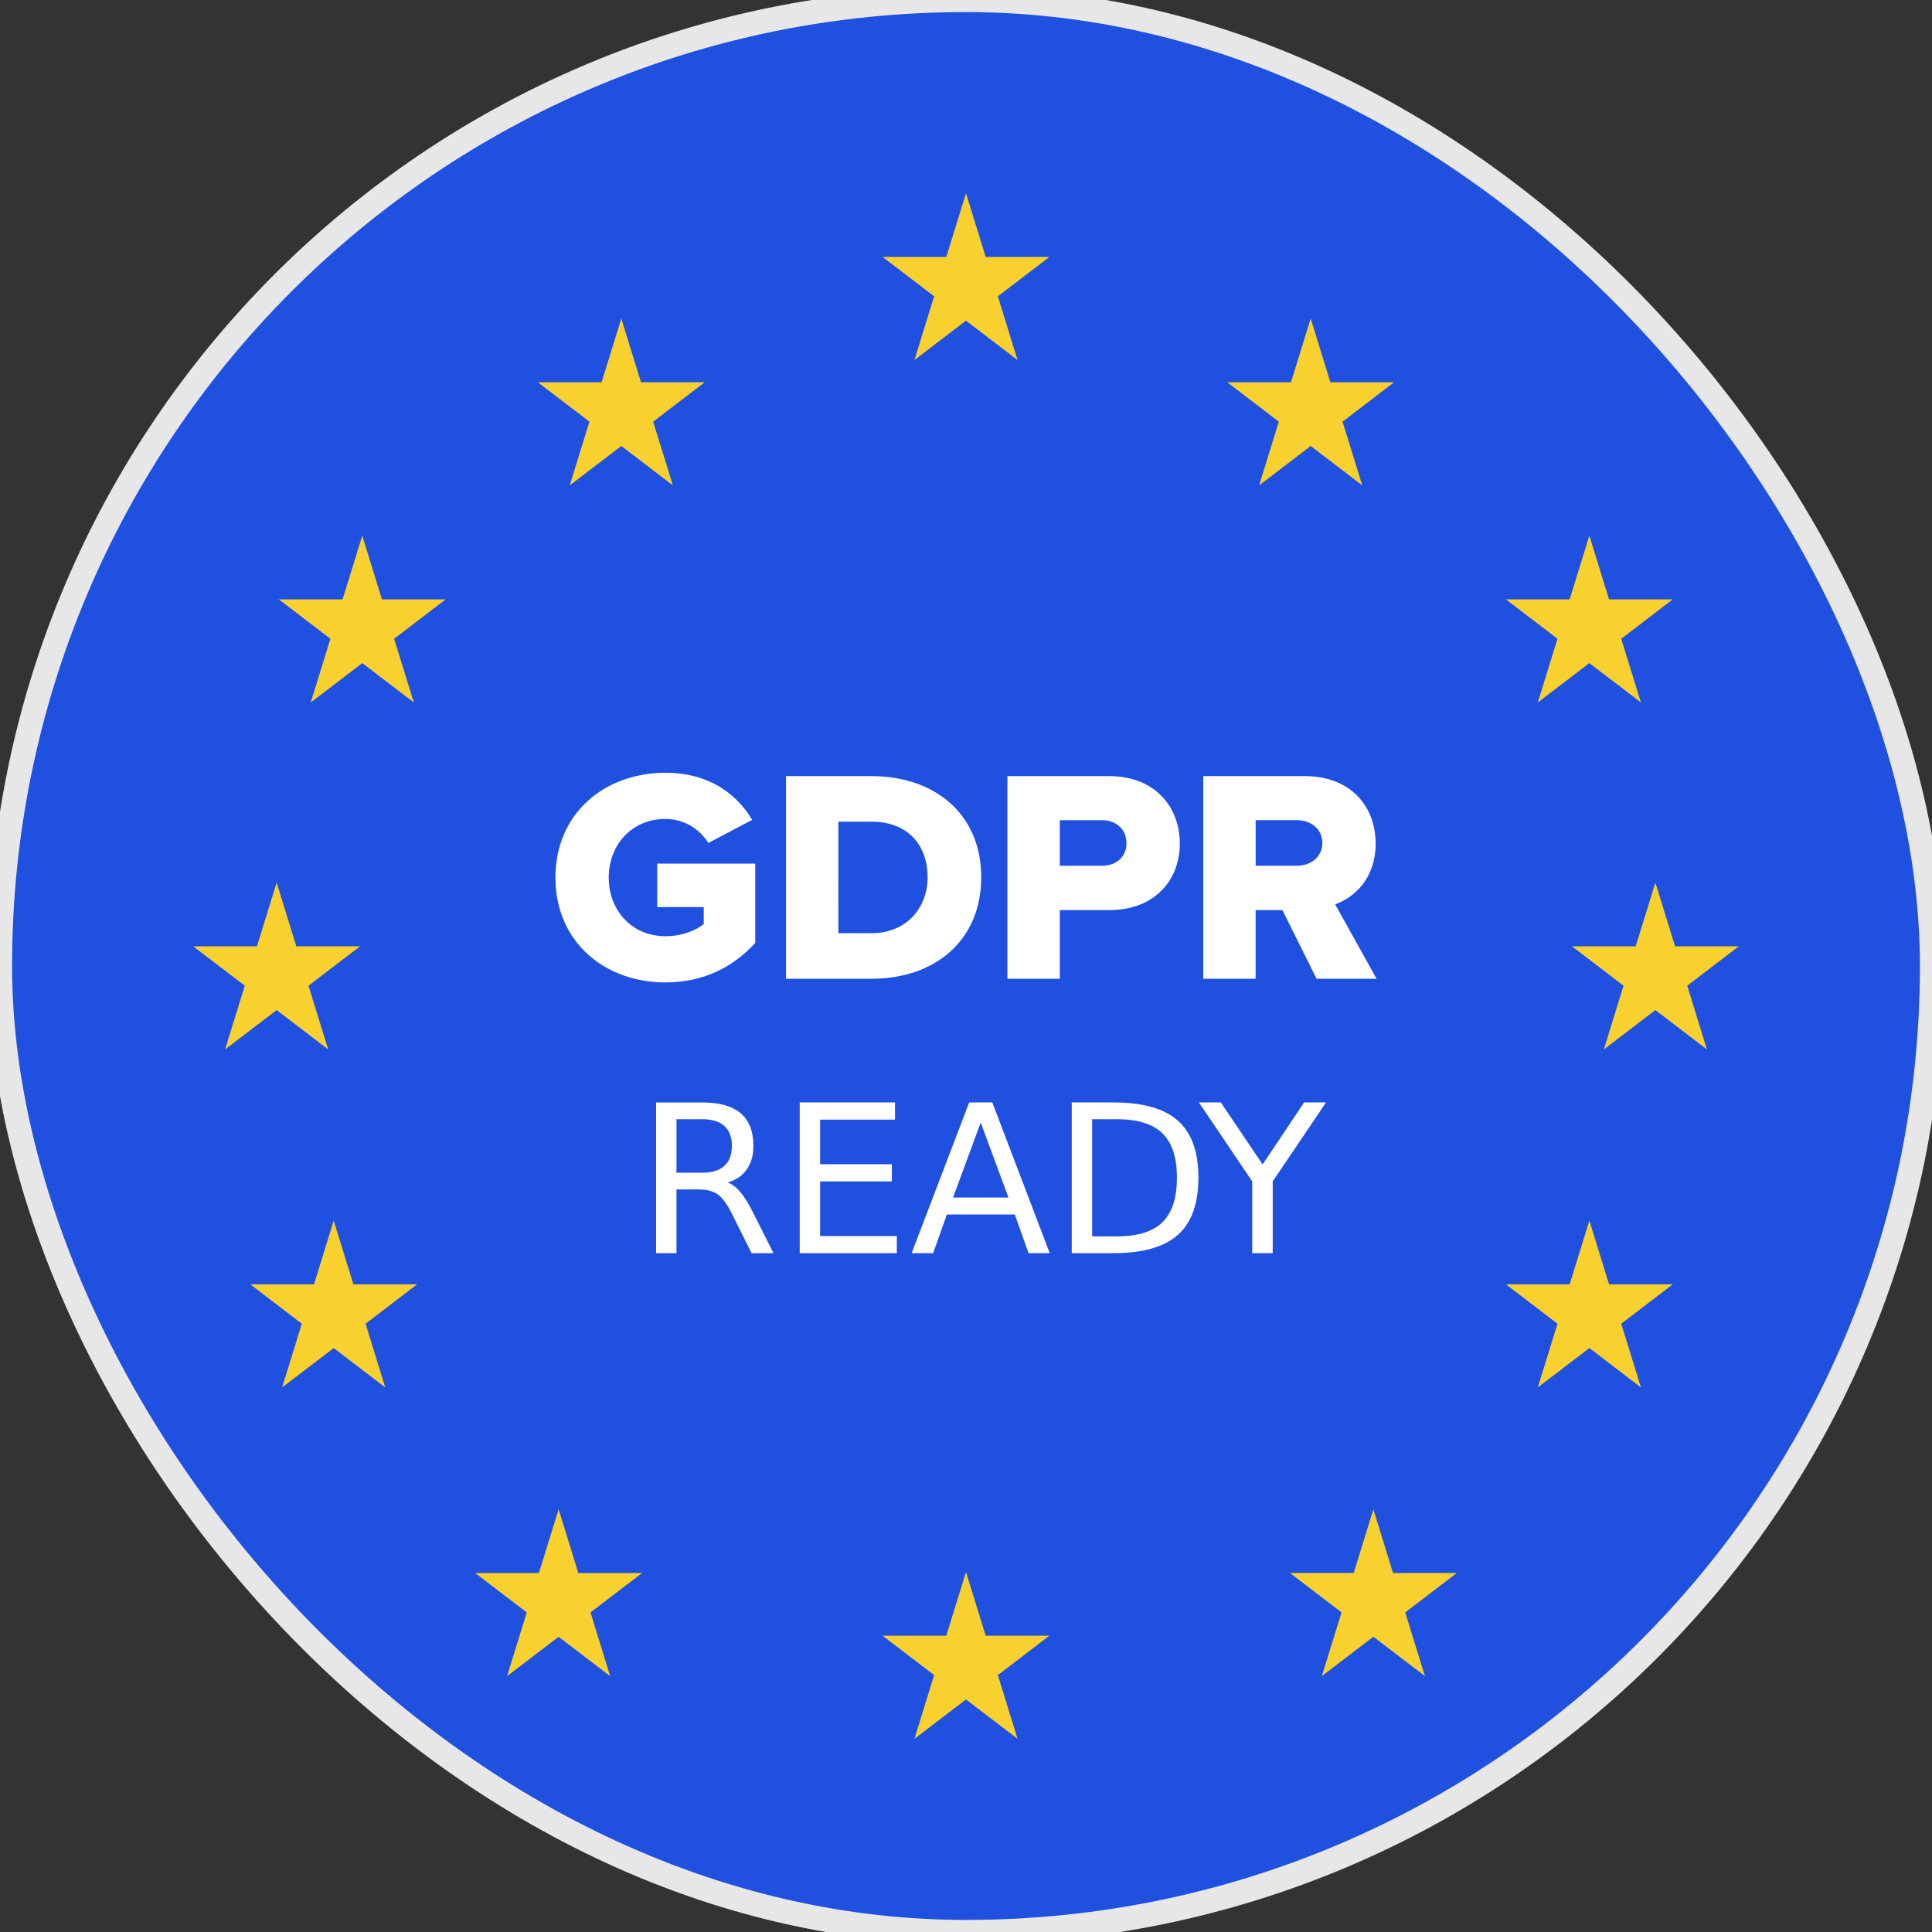
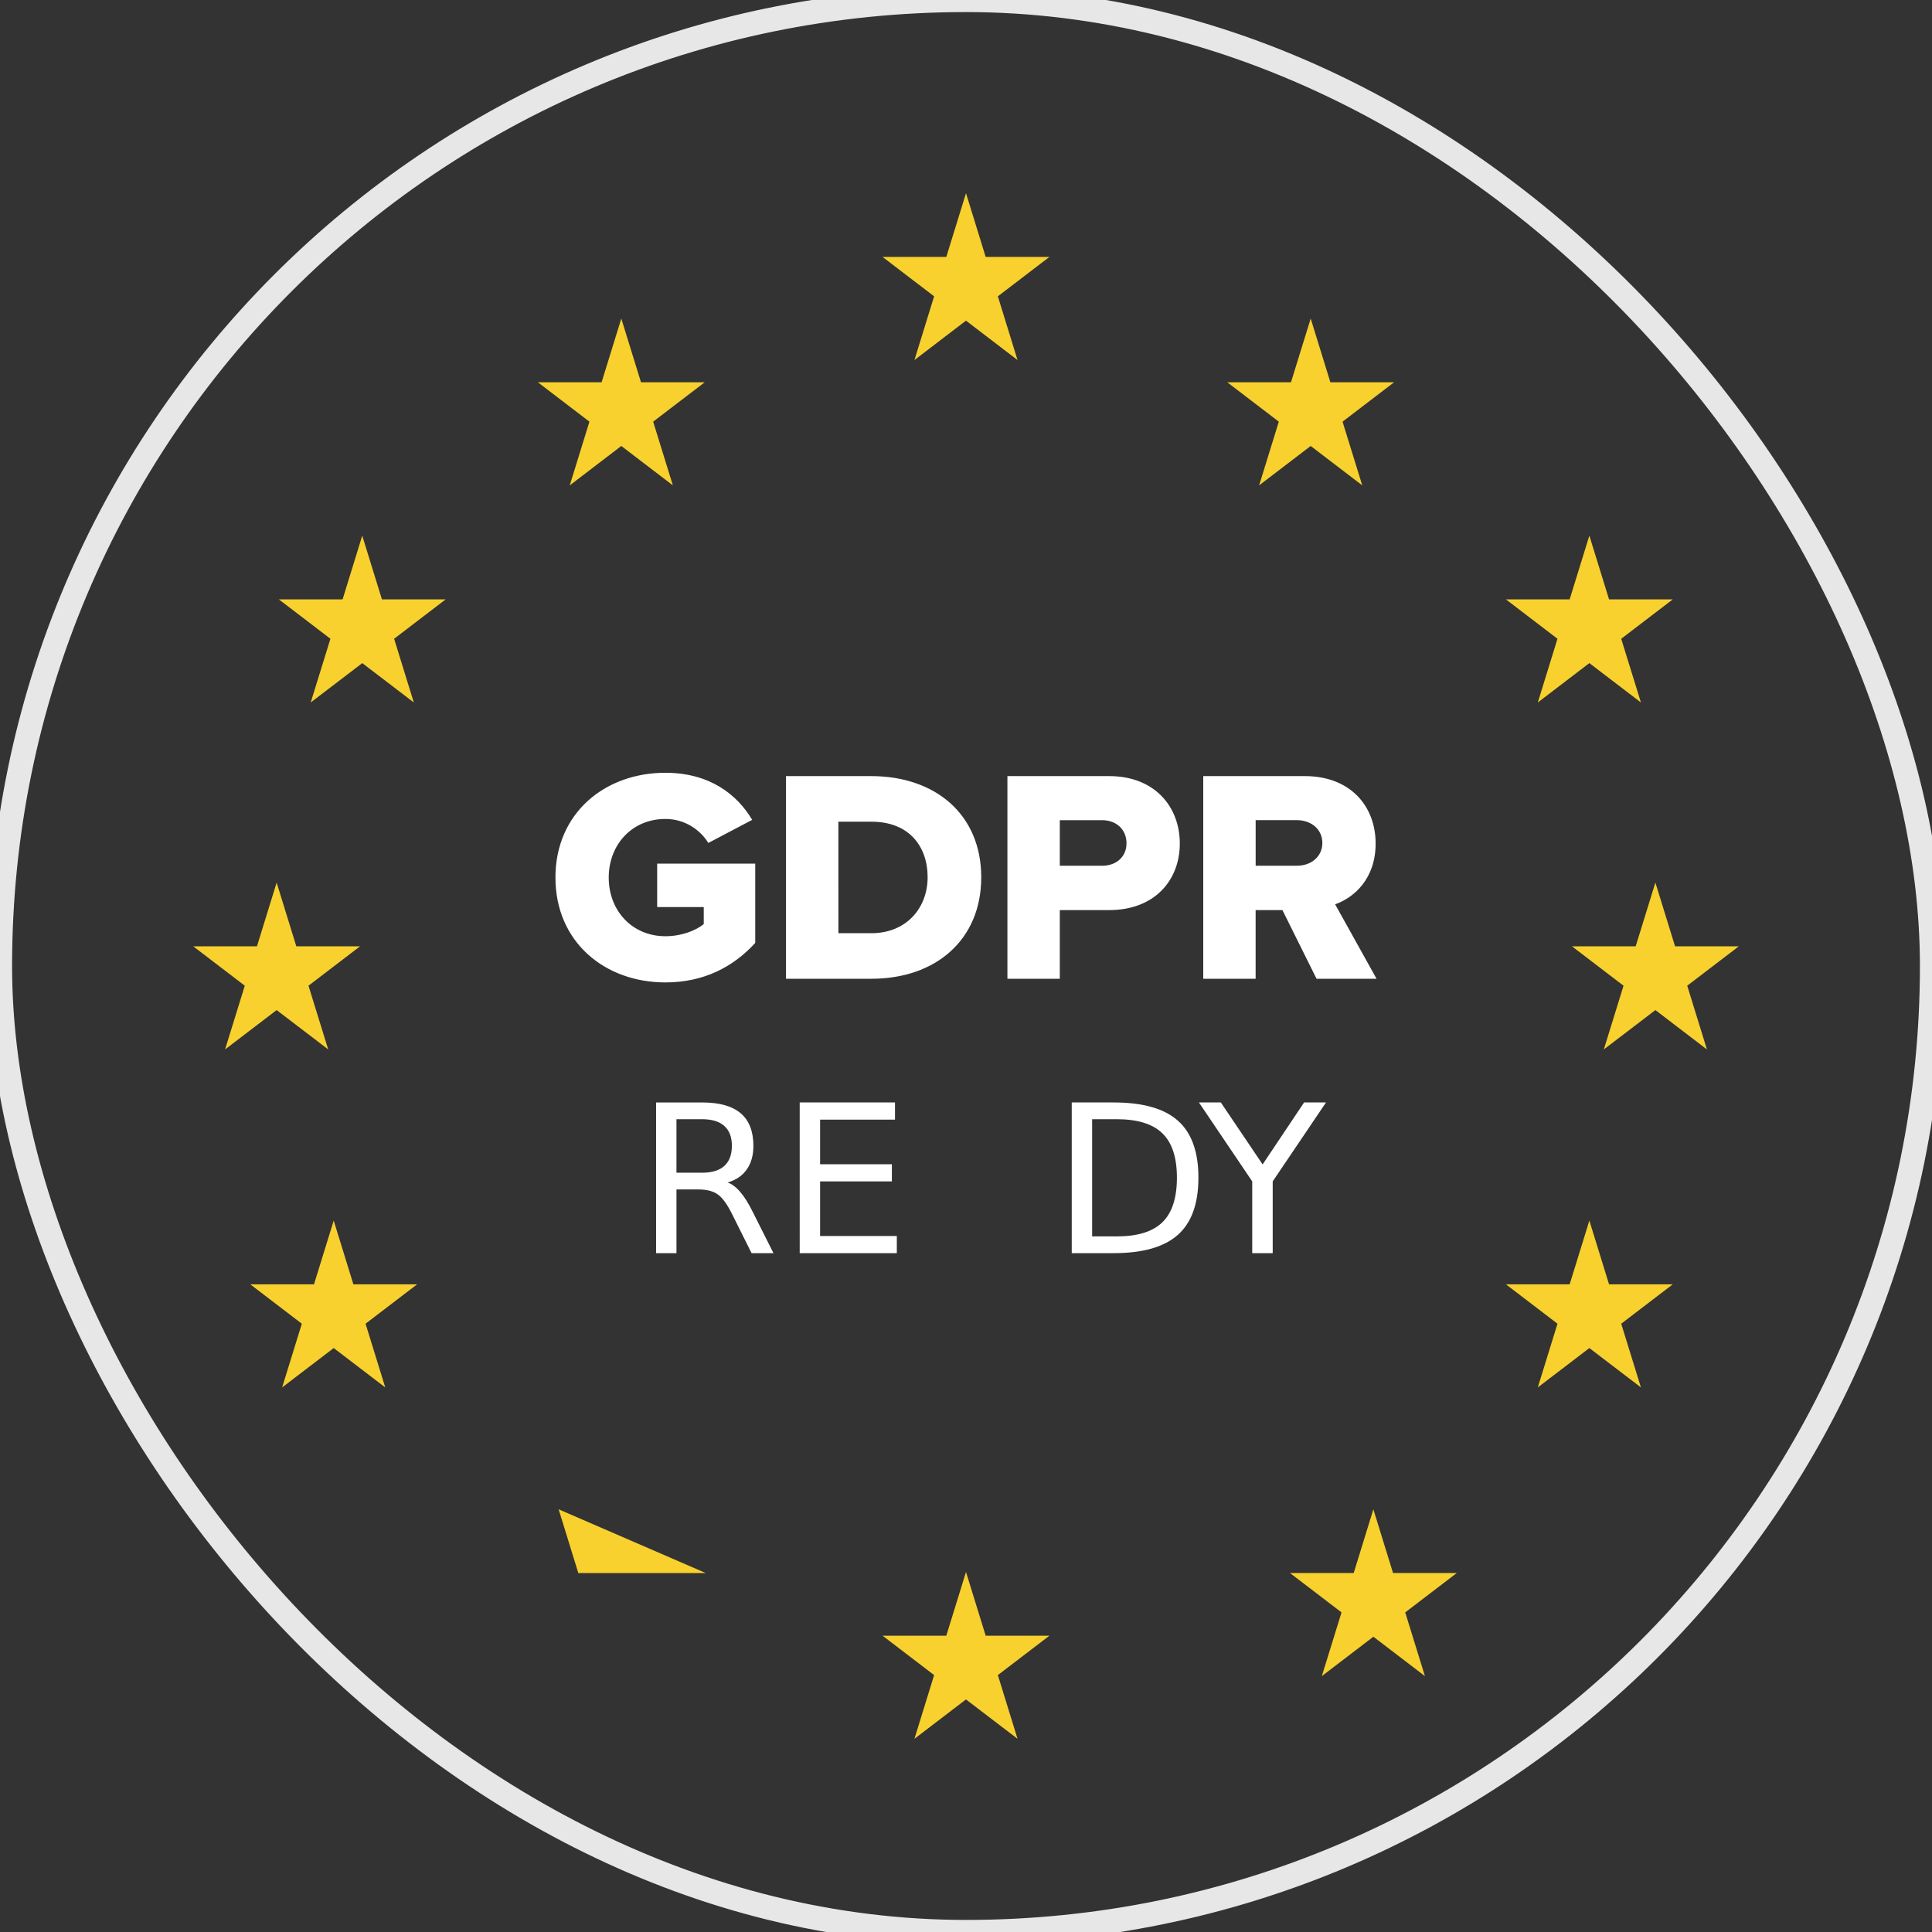
<svg xmlns="http://www.w3.org/2000/svg" fill="none" height="80" viewBox="0 0 80 80" width="80">
  <rect x="0" y="0" width="80" height="80" fill="#333333" stroke="none" />
-   <rect fill="#2050e0" height="80" rx="40" width="80" />
  <rect height="80" rx="40" stroke="#e7e7e7" width="80" />
  <g fill="#f8d12e">
    <path d="m40 8 .815 2.639h2.639l-2.135 1.631.815 2.639-2.135-1.632-2.134 1.632.815-2.639-2.135-1.631h2.639z" />
    <path d="m40 65.092.815 2.639h2.639l-2.135 1.631.815 2.638-2.135-1.63-2.134 1.63.815-2.638-2.135-1.631h2.639z" />
    <path d="m54.273 13.19.815 2.639h2.639l-2.135 1.631.816 2.638-2.135-1.631-2.135 1.631.815-2.638-2.135-1.631h2.639z" />
    <path d="m65.812 50.541.815 2.64h2.639l-2.135 1.631.816 2.638-2.135-1.63-2.135 1.63.815-2.638-2.135-1.631h2.639z" />
    <path d="m68.546 36.546.815 2.639h2.639l-2.135 1.631.815 2.639-2.134-1.63-2.135 1.63.816-2.639-2.135-1.631h2.638z" />
    <path d="m11.455 36.546.815 2.639h2.639l-2.135 1.631.816 2.639-2.135-1.63-2.135 1.63.816-2.639-2.135-1.631h2.639z" />
    <path d="m13.818 50.541.815 2.64h2.639l-2.135 1.631.815 2.638-2.134-1.63-2.135 1.63.815-2.638-2.135-1.631h2.639z" />
    <path d="m65.812 22.18.815 2.639h2.639l-2.135 1.631.816 2.638-2.135-1.63-2.135 1.63.815-2.638-2.135-1.631h2.639z" />
    <path d="m15 22.18.815 2.639h2.639l-2.134 1.631.815 2.638-2.134-1.63-2.135 1.63.816-2.638-2.135-1.631h2.639z" />
    <path d="m56.868 62.497.815 2.638h2.639l-2.135 1.631.816 2.638-2.134-1.631-2.135 1.631.816-2.638-2.135-1.631h2.639z" />
    <path d="m25.727 13.19.815 2.639h2.639l-2.135 1.631.816 2.638-2.135-1.631-2.135 1.631.815-2.638-2.135-1.631h2.639z" />
-     <path d="m23.132 62.497.815 2.64h2.639l-2.135 1.63.815 2.639-2.135-1.629-2.134 1.629.815-2.639-2.135-1.63h2.638z" />
+     <path d="m23.132 62.497.815 2.64h2.639h2.638z" />
  </g>
  <g fill="#fff">
    <path clip-rule="evenodd" d="m23 36.34c0 2.667 2.043 4.34 4.553 4.34 1.589 0 2.812-.642 3.72-1.636v-3.284h-4.061v1.799h1.929v.705c-.341.277-.933.503-1.589.503-1.375 0-2.346-1.057-2.346-2.428s.971-2.428 2.346-2.428c.794 0 1.438.44 1.778.994l1.816-.956c-.618-1.044-1.753-1.95-3.594-1.95-2.51 0-4.553 1.673-4.553 4.34zm9.547 4.189v-8.392h3.531c2.648 0 4.553 1.585 4.553 4.189 0 2.604-1.904 4.202-4.54 4.202zm2.169-1.887h1.362c1.476 0 2.333-1.069 2.333-2.315 0-1.296-.782-2.302-2.321-2.302h-1.375zm6.999 1.887v-8.392h4.212c1.892 0 2.926 1.271 2.926 2.793 0 1.51-1.034 2.755-2.926 2.755h-2.043v2.843zm4.931-5.611c0-.579-.429-.956-1.009-.956h-1.753v1.887h1.753c.58 0 1.009-.365 1.009-.931zm7.87 5.611-1.413-2.843h-1.11v2.843h-2.169v-8.392h4.212c1.867 0 2.926 1.233 2.926 2.793 0 1.459-.895 2.239-1.677 2.516l1.715 3.082zm.24-5.624c0-.579-.479-.944-1.047-.944h-1.715v1.887h1.715c.568 0 1.047-.365 1.047-.944z" fill-rule="evenodd" />
    <g transform="matrix(.214 0 0 .214 21.685 41.393)">
      <path d="m39.444 35.382q1.27.43 2.461 1.836 1.211 1.406 2.422 3.867l4.004 7.969h-4.238l-3.73-7.48q-1.445-2.93-2.812-3.887-1.348-.957-3.691-.957h-4.297v12.324h-3.945v-29.16h8.906q5 0 7.461 2.09 2.461 2.09 2.461 6.309 0 2.754-1.289 4.57-1.27 1.816-3.711 2.52zm-9.883-12.246v10.352h4.961q2.852 0 4.297-1.309 1.465-1.328 1.465-3.887 0-2.559-1.465-3.848-1.445-1.309-4.297-1.309z" />
      <path d="m53.408 19.893h18.438v3.32h-14.492v8.633h13.887v3.32h-13.887v10.566h14.844v3.32h-18.789z" />
-       <path d="m88.428 23.78-5.352 14.512h10.723zm-2.227-3.887h4.473l11.113 29.16h-4.102l-2.656-7.48h-13.145l-2.656 7.48h-4.16z" />
      <path d="m109.99 23.135v22.676h4.766q6.035 0 8.828-2.734 2.812-2.734 2.812-8.633 0-5.859-2.812-8.574-2.793-2.734-8.828-2.734zm-3.945-3.242h8.105q8.477 0 12.441 3.535 3.965 3.516 3.965 11.016 0 7.539-3.984 11.074-3.984 3.535-12.422 3.535h-8.105z" />
      <path d="m130.654 19.893h4.238l8.086 11.992 8.027-11.992h4.238l-10.312 15.273v13.887h-3.965v-13.887z" />
    </g>
  </g>
</svg>